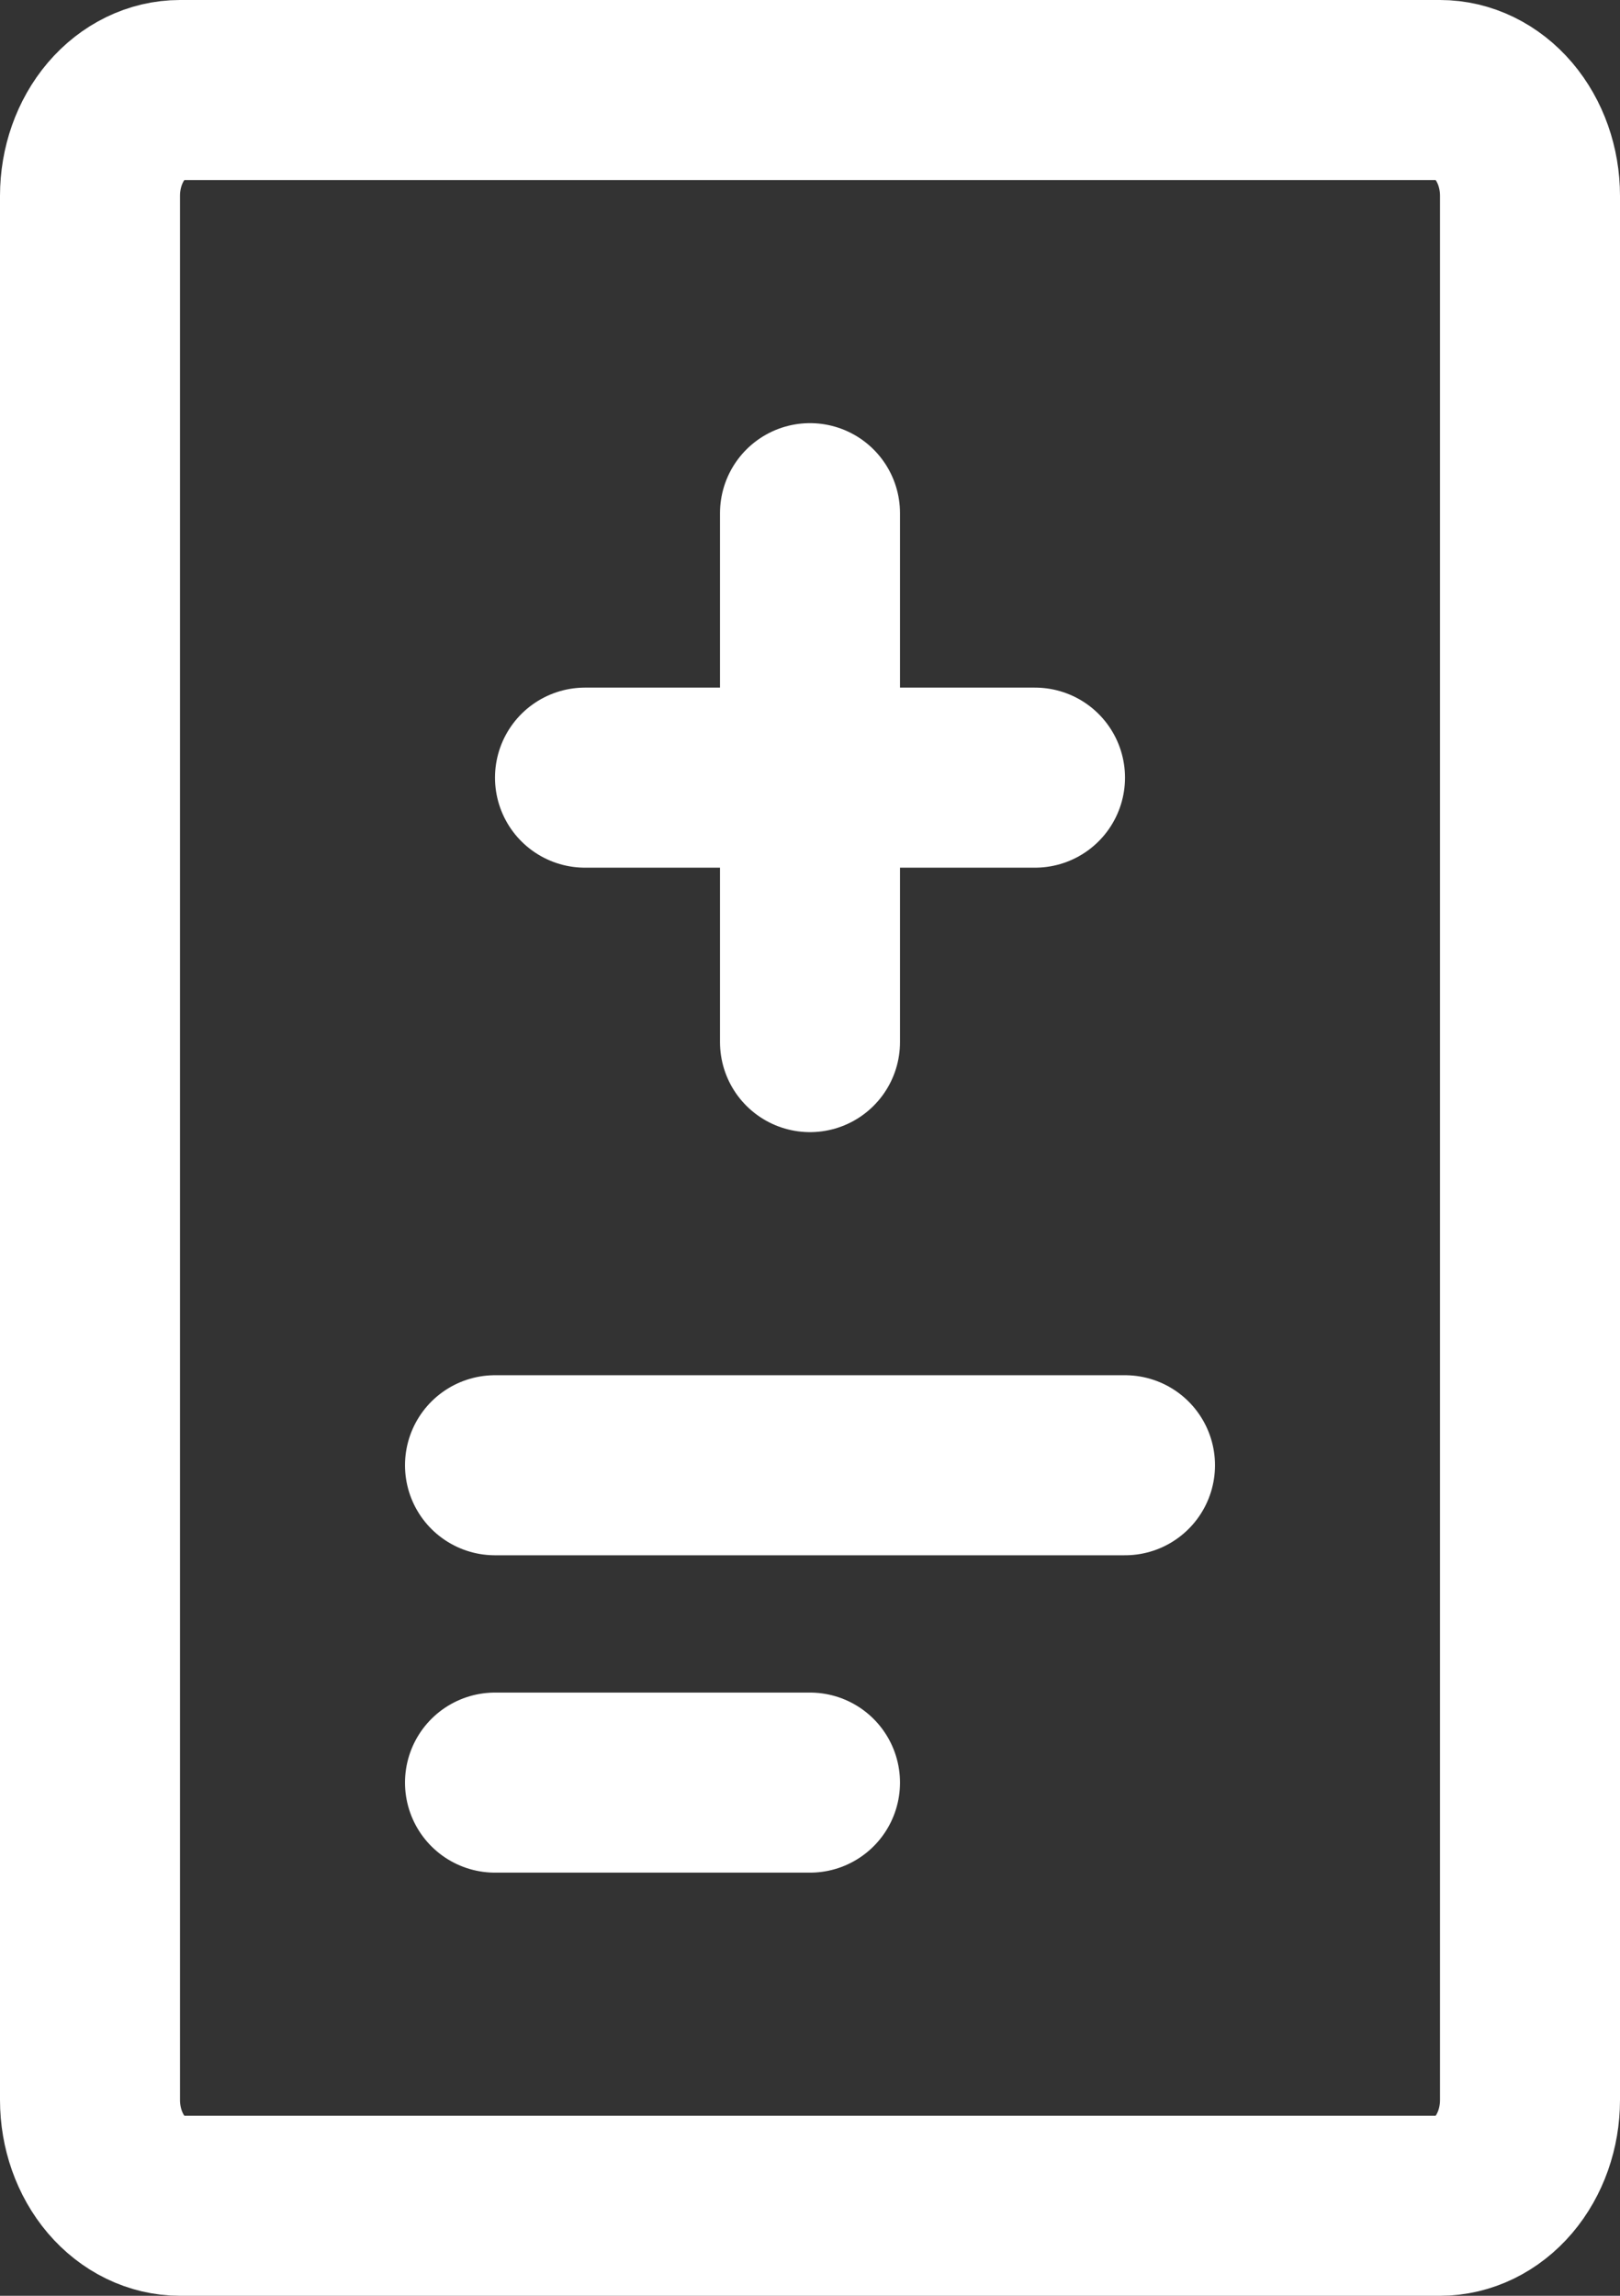
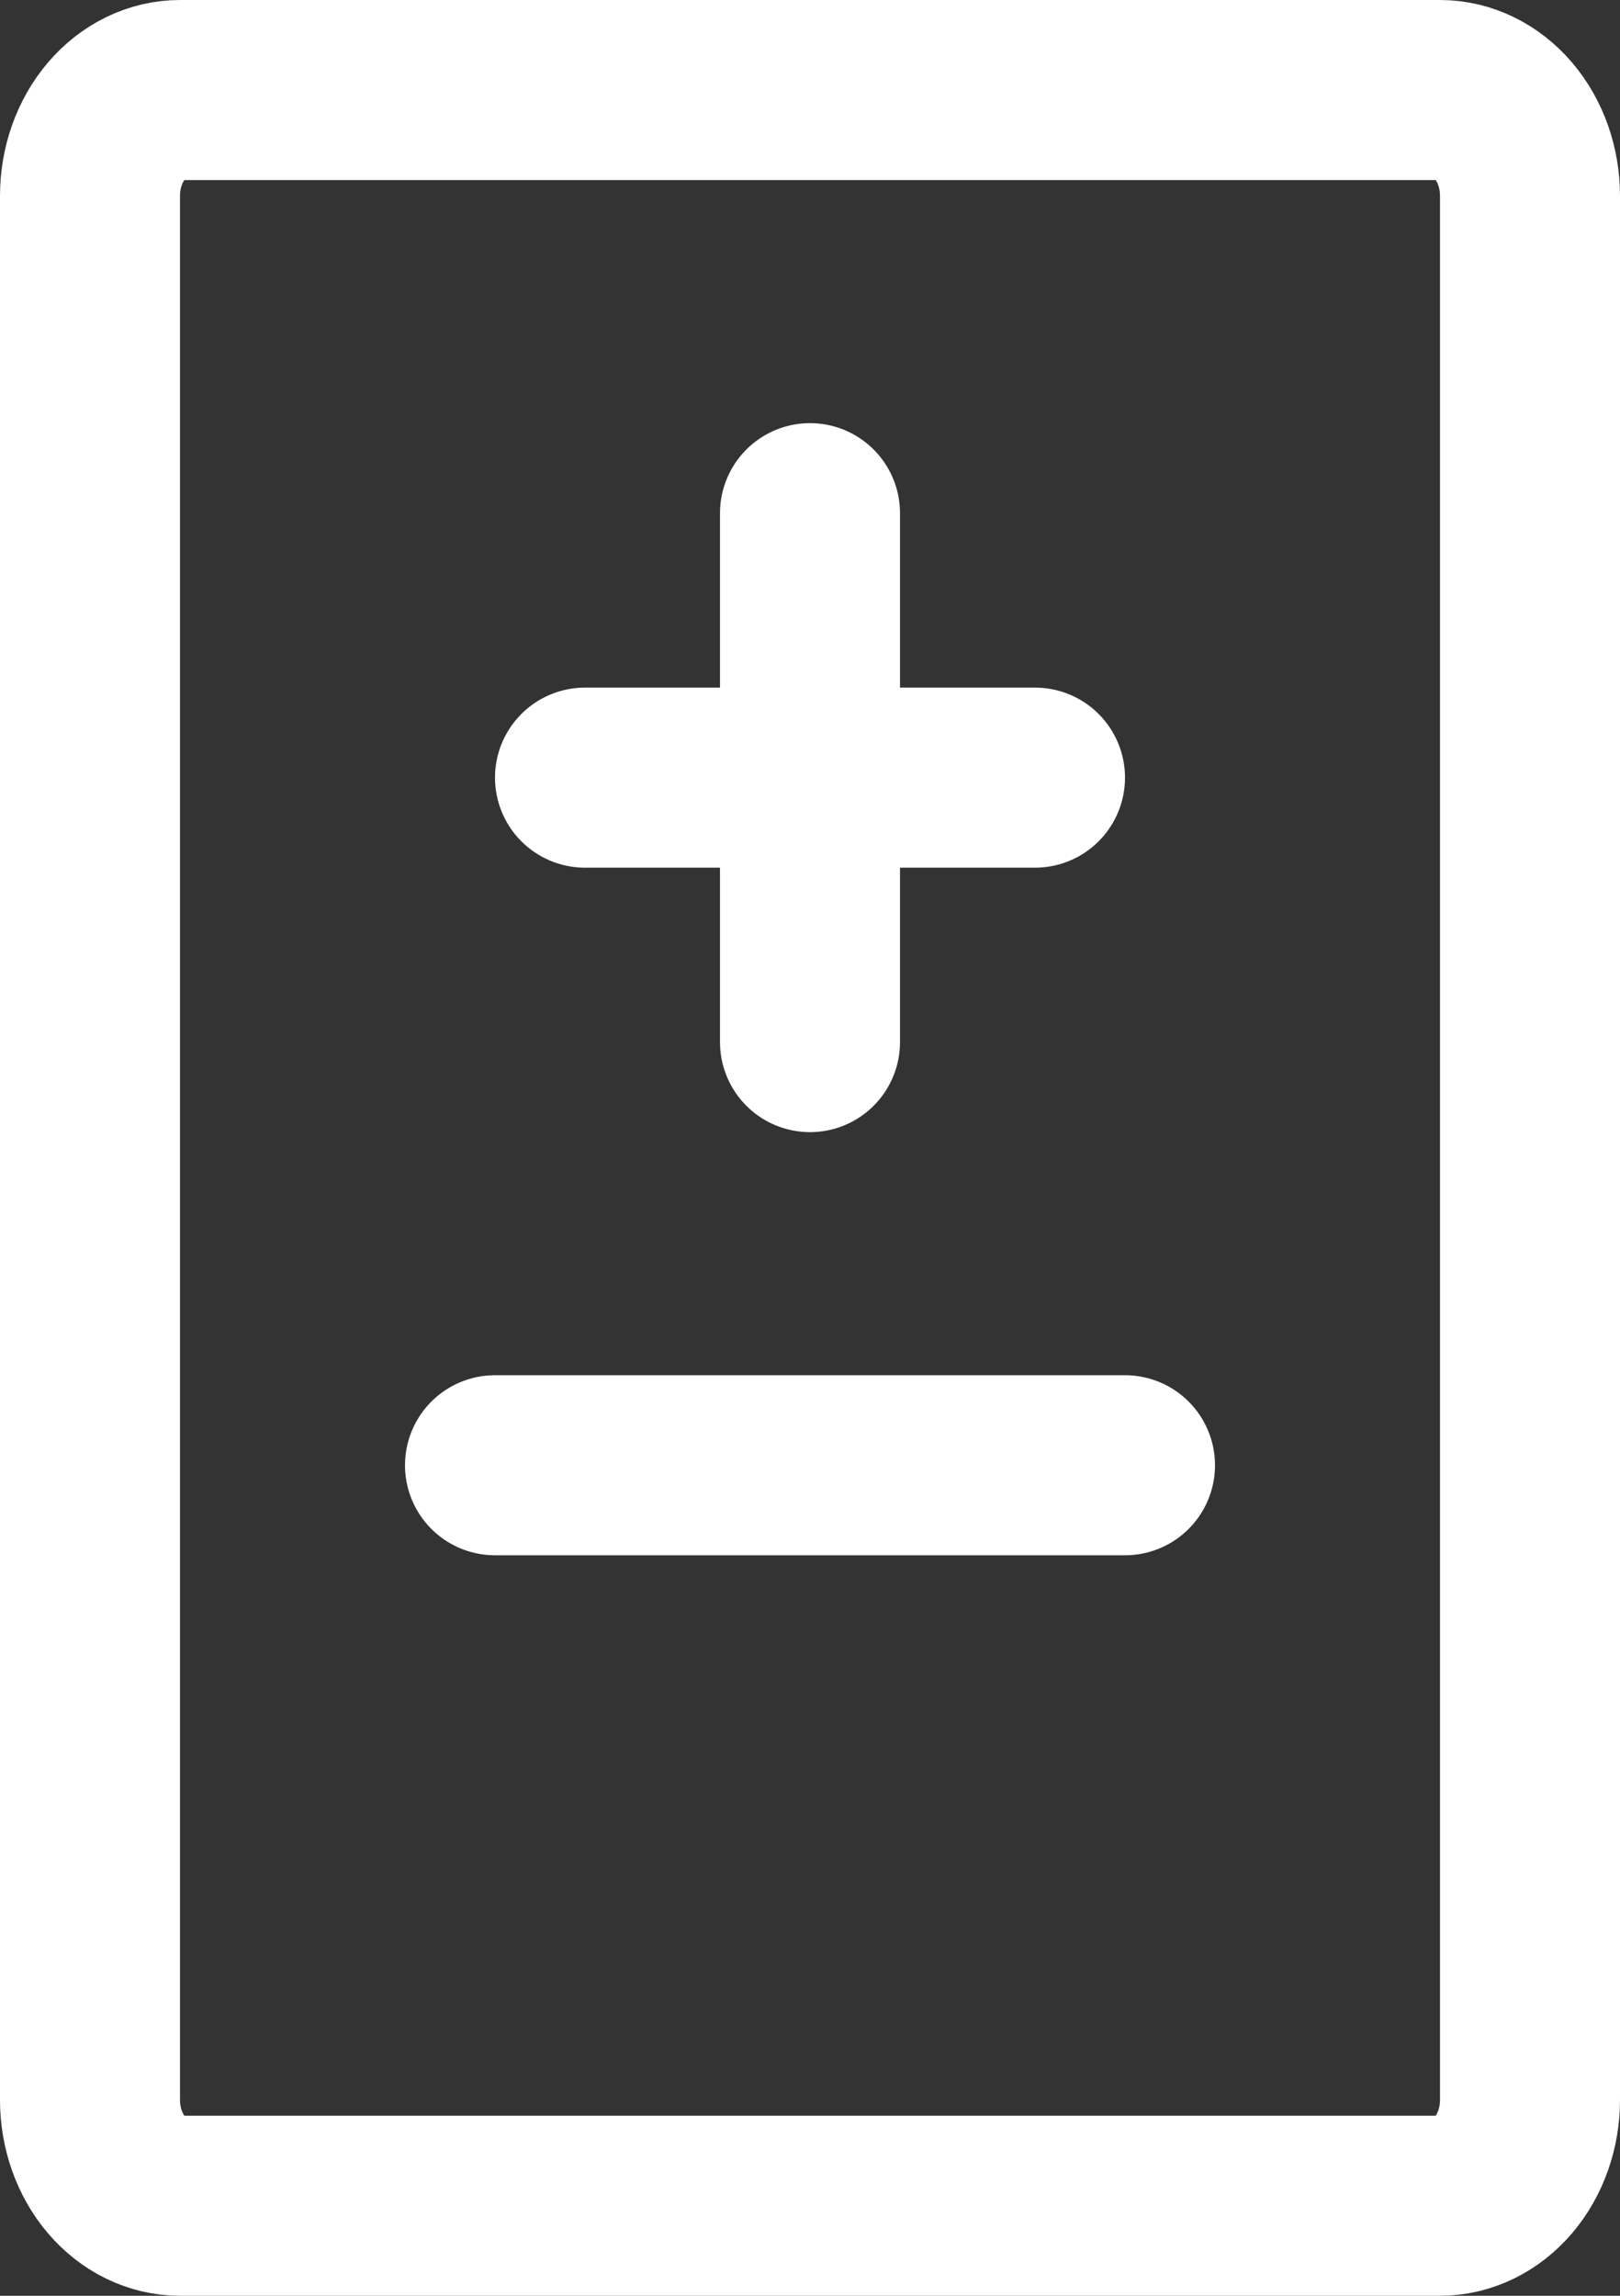
<svg xmlns="http://www.w3.org/2000/svg" width="36" height="51" viewBox="0 0 36 51" fill="none">
  <rect x="0" y="0" width="36" height="51" fill="#333333" stroke="none" />
-   <path d="M11 32.55H25M11 39.6H18M13 17.275H23M18 23.15V11.4M32 2H4C3.47 2 2.961 2.248 2.586 2.688C2.211 3.129 2 3.727 2 4.35V46.65C2 47.273 2.211 47.871 2.586 48.312C2.961 48.752 3.47 49 4 49H32C32.53 49 33.039 48.752 33.414 48.312C33.789 47.871 34 47.273 34 46.65V4.35C34 3.727 33.789 3.129 33.414 2.688C33.039 2.248 32.53 2 32 2Z" stroke="white" stroke-width="4" stroke-linecap="round" stroke-linejoin="round" />
+   <path d="M11 32.55H25M11 39.6M13 17.275H23M18 23.15V11.4M32 2H4C3.47 2 2.961 2.248 2.586 2.688C2.211 3.129 2 3.727 2 4.35V46.65C2 47.273 2.211 47.871 2.586 48.312C2.961 48.752 3.47 49 4 49H32C32.53 49 33.039 48.752 33.414 48.312C33.789 47.871 34 47.273 34 46.65V4.35C34 3.727 33.789 3.129 33.414 2.688C33.039 2.248 32.53 2 32 2Z" stroke="white" stroke-width="4" stroke-linecap="round" stroke-linejoin="round" />
</svg>